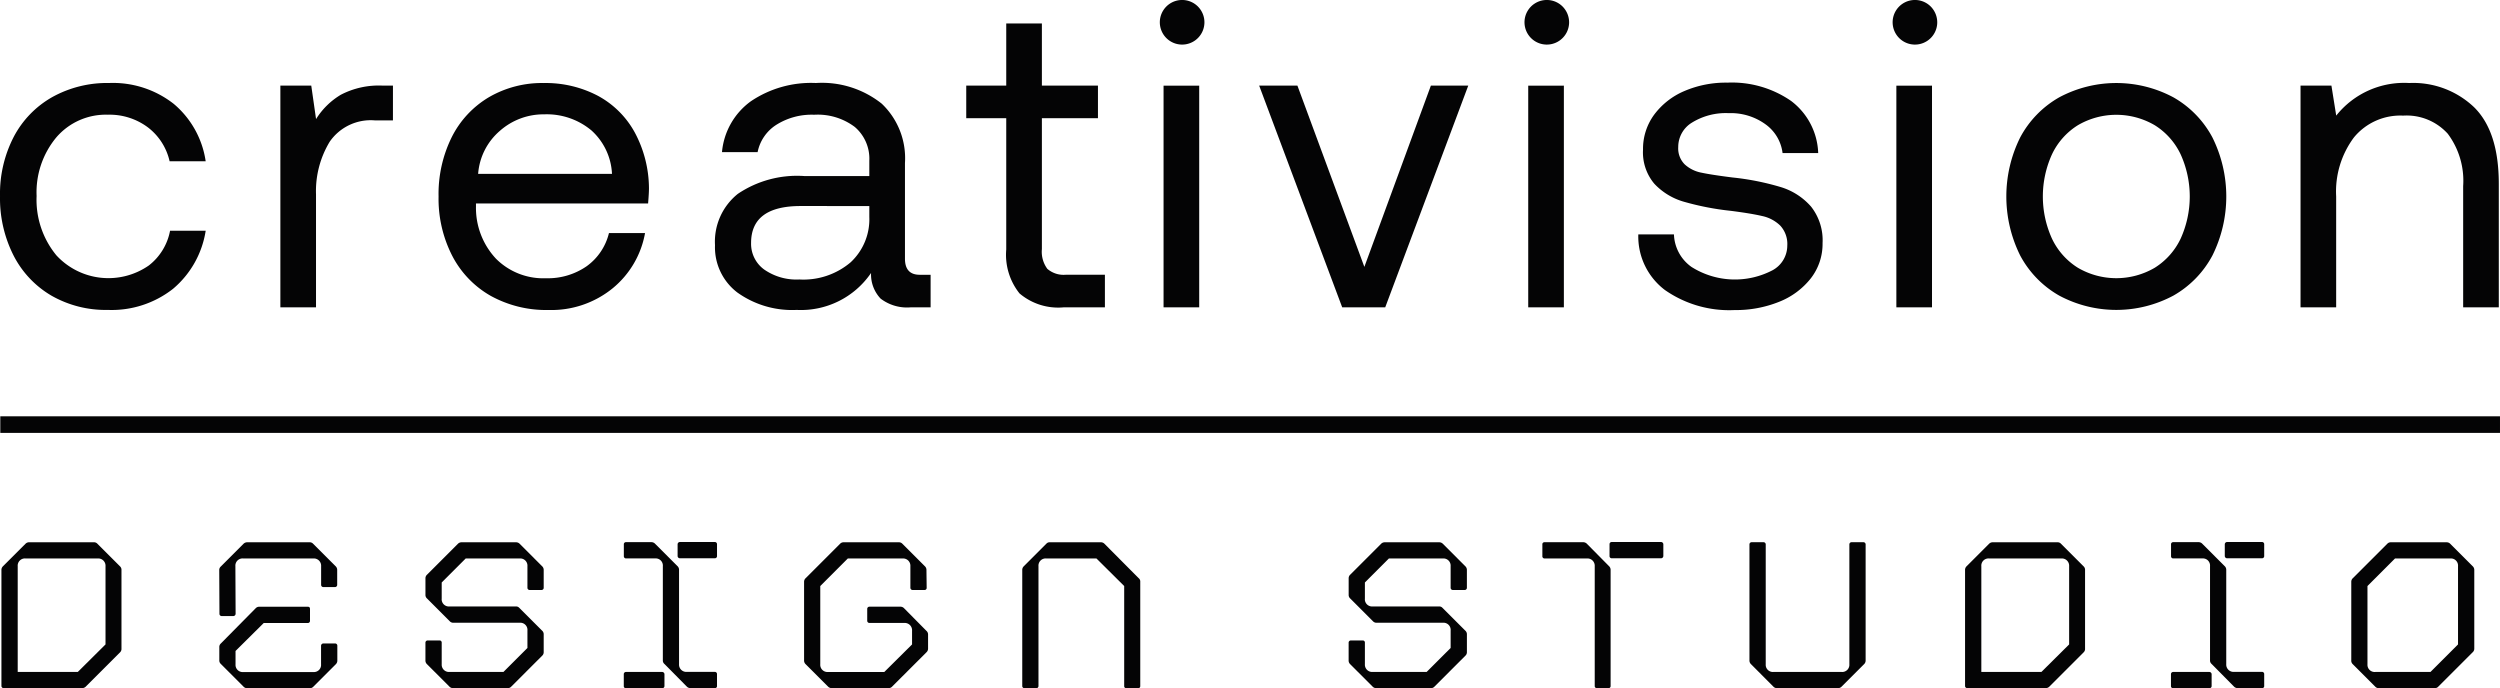
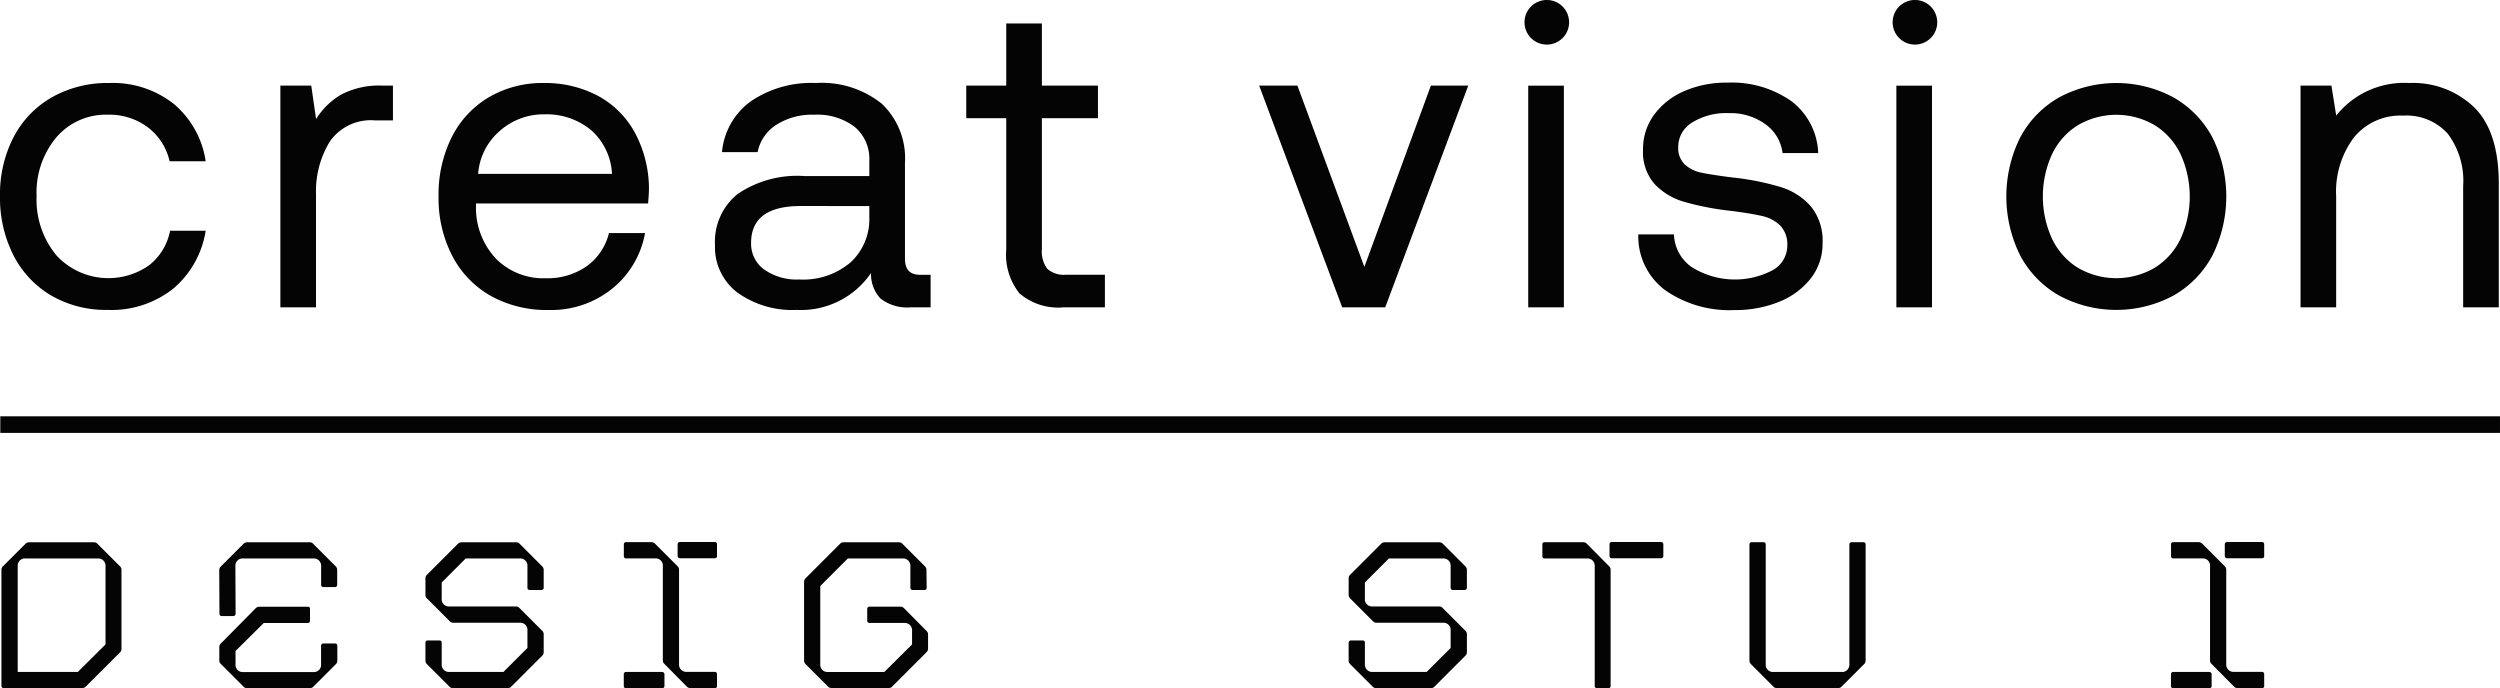
<svg xmlns="http://www.w3.org/2000/svg" width="177.999" height="49.001" viewBox="0 0 177.999 49.001">
  <defs>
    <style>.a{isolation:isolate;}.b{fill:#040405;}</style>
  </defs>
  <g transform="translate(-1426.324 -112.699)">
    <g class="a" transform="translate(1426.426 151.29)">
      <g class="a">
        <path class="b" d="M1426.446,169.26v-8.242a.359.359,0,0,1,.1-.268l1.62-1.618a.356.356,0,0,1,.267-.1h4.589a.328.328,0,0,1,.253.1l1.618,1.618a.337.337,0,0,1,.1.268V166.6a.338.338,0,0,1-.1.267l-2.451,2.45a.379.379,0,0,1-.268.1h-5.569A.156.156,0,0,1,1426.446,169.26Zm5.436-.995,1.975-1.96v-5.569a.519.519,0,0,0-.564-.551h-5.123a.513.513,0,0,0-.565.551v7.529Z" transform="translate(-1426.446 -159.013)" />
        <path class="b" d="M1445.071,164.122l-.015-3.1a.328.328,0,0,1,.1-.253l1.618-1.619a.376.376,0,0,1,.267-.118h4.441a.327.327,0,0,1,.253.1l1.619,1.618a.362.362,0,0,1,.1.268v1.04a.156.156,0,0,1-.164.163h-.817a.156.156,0,0,1-.163-.163v-1.322a.519.519,0,0,0-.564-.551h-4.976a.512.512,0,0,0-.564.551l.015,3.386a.165.165,0,0,1-.163.163h-.832A.156.156,0,0,1,1445.071,164.122Zm1.708,5.183-1.618-1.619a.325.325,0,0,1-.1-.252V166.5a.329.329,0,0,1,.1-.253l2.495-2.524a.338.338,0,0,1,.268-.1h3.446c.089,0,.148.044.148.163v.832a.156.156,0,0,1-.164.163h-3.132l-2.006,1.99v.951a.511.511,0,0,0,.564.549h4.976a.507.507,0,0,0,.549-.549v-1.322a.166.166,0,0,1,.163-.164h.832a.157.157,0,0,1,.164.164v1.039a.361.361,0,0,1-.1.268l-1.619,1.618a.355.355,0,0,1-.268.1h-4.426A.372.372,0,0,1,1446.779,169.305Z" transform="translate(-1429.548 -159.013)" />
        <path class="b" d="M1464.391,169.319l-1.618-1.618a.355.355,0,0,1-.1-.268v-1.247a.156.156,0,0,1,.163-.164h.832a.149.149,0,0,1,.163.164v1.529a.518.518,0,0,0,.564.549h3.832l1.708-1.707v-1.233a.511.511,0,0,0-.549-.563h-4.708a.338.338,0,0,1-.267-.1l-1.618-1.62a.336.336,0,0,1-.119-.267V161.6a.345.345,0,0,1,.119-.267l2.2-2.2a.36.36,0,0,1,.267-.1h3.847a.36.36,0,0,1,.268.1l1.618,1.618a.359.359,0,0,1,.1.268v1.248a.155.155,0,0,1-.163.162h-.832a.155.155,0,0,1-.163-.162v-1.53a.512.512,0,0,0-.564-.551h-3.832l-1.708,1.708v1.143a.512.512,0,0,0,.55.565h4.722a.3.3,0,0,1,.252.1l1.62,1.618a.345.345,0,0,1,.118.268v1.277a.339.339,0,0,1-.118.252l-2.2,2.2a.326.326,0,0,1-.253.1h-3.861A.357.357,0,0,1,1464.391,169.319Z" transform="translate(-1432.484 -159.013)" />
        <path class="b" d="M1484.121,169.316l-1.6-1.618a.323.323,0,0,1-.119-.268v-6.7a.508.508,0,0,0-.549-.551h-2.065a.155.155,0,0,1-.163-.163v-.832a.148.148,0,0,1,.163-.163h1.782a.358.358,0,0,1,.267.1l1.619,1.618a.36.36,0,0,1,.1.268v6.7a.518.518,0,0,0,.564.549h1.99a.153.153,0,0,1,.148.163v.832a.144.144,0,0,1-.148.163h-1.723A.379.379,0,0,1,1484.121,169.316Zm-4.5-.059v-.832a.156.156,0,0,1,.163-.163h2.57a.165.165,0,0,1,.163.163v.832a.156.156,0,0,1-.163.163h-2.57A.148.148,0,0,1,1479.621,169.257Zm3.832-9.251v-.832a.165.165,0,0,1,.163-.164h2.495a.153.153,0,0,1,.148.164v.832a.152.152,0,0,1-.148.162h-2.495A.164.164,0,0,1,1483.453,160.006Z" transform="translate(-1435.31 -159.01)" />
        <path class="b" d="M1496.745,169.319l-1.619-1.618a.359.359,0,0,1-.1-.268V161.85a.348.348,0,0,1,.119-.267l2.45-2.45a.339.339,0,0,1,.268-.1h3.905a.329.329,0,0,1,.253.1l1.618,1.618a.359.359,0,0,1,.1.268l.015,1.248a.148.148,0,0,1-.163.162h-.832a.156.156,0,0,1-.164-.162v-1.53a.518.518,0,0,0-.563-.551h-3.892l-1.961,1.962v5.569a.512.512,0,0,0,.565.549h3.995l1.975-1.96v-.966a.522.522,0,0,0-.564-.564h-2.466a.156.156,0,0,1-.162-.163v-.832a.156.156,0,0,1,.162-.163h2.183a.361.361,0,0,1,.268.1l1.6,1.618a.342.342,0,0,1,.119.267v.98a.357.357,0,0,1-.1.267l-2.466,2.465a.323.323,0,0,1-.252.1h-4.025A.355.355,0,0,1,1496.745,169.319Z" transform="translate(-1437.878 -159.013)" />
-         <path class="b" d="M1513.668,169.26v-8.242a.36.36,0,0,1,.1-.268l1.618-1.618a.307.307,0,0,1,.253-.1h3.609a.359.359,0,0,1,.267.1l2.436,2.45a.305.305,0,0,1,.119.267v7.411a.148.148,0,0,1-.163.163h-.818a.148.148,0,0,1-.163-.163v-7.113l-1.975-1.962h-3.565a.512.512,0,0,0-.563.551v8.524a.156.156,0,0,1-.164.163h-.832A.156.156,0,0,1,1513.668,169.26Z" transform="translate(-1440.986 -159.013)" />
        <path class="b" d="M1543.271,169.319l-1.618-1.618a.355.355,0,0,1-.1-.268v-1.247a.156.156,0,0,1,.163-.164h.832a.149.149,0,0,1,.163.164v1.529a.519.519,0,0,0,.565.549h3.832l1.708-1.707v-1.233a.511.511,0,0,0-.549-.563h-4.708a.338.338,0,0,1-.267-.1l-1.619-1.62a.338.338,0,0,1-.118-.267V161.6a.347.347,0,0,1,.118-.267l2.2-2.2a.358.358,0,0,1,.267-.1h3.847a.36.36,0,0,1,.268.1l1.618,1.618a.36.36,0,0,1,.1.268v1.248a.156.156,0,0,1-.163.162h-.832a.156.156,0,0,1-.163-.162v-1.53a.512.512,0,0,0-.564-.551h-3.832l-1.708,1.708v1.143a.513.513,0,0,0,.551.565h4.722a.3.3,0,0,1,.252.1l1.62,1.618a.345.345,0,0,1,.118.268v1.277a.339.339,0,0,1-.118.252l-2.2,2.2a.326.326,0,0,1-.253.1h-3.861A.357.357,0,0,1,1543.271,169.319Z" transform="translate(-1445.633 -159.013)" />
        <path class="b" d="M1561.836,169.257v-8.524a.52.52,0,0,0-.565-.551h-3.015a.152.152,0,0,1-.148-.163v-.832a.145.145,0,0,1,.148-.163H1561a.38.38,0,0,1,.267.1l1.6,1.618a.36.36,0,0,1,.1.268v8.242a.145.145,0,0,1-.149.163H1562A.148.148,0,0,1,1561.836,169.257Zm1.054-9.251v-.832a.153.153,0,0,1,.148-.164h3.52a.165.165,0,0,1,.163.164v.832a.165.165,0,0,1-.163.162h-3.52A.152.152,0,0,1,1562.89,160.006Z" transform="translate(-1448.394 -159.01)" />
        <path class="b" d="M1577.513,169.319,1575.9,167.7a.358.358,0,0,1-.1-.268v-8.242a.156.156,0,0,1,.163-.163h.832a.156.156,0,0,1,.164.163v8.525a.511.511,0,0,0,.563.549h4.827a.512.512,0,0,0,.565-.549v-8.525a.156.156,0,0,1,.163-.163h.832a.156.156,0,0,1,.163.163v8.242a.358.358,0,0,1-.1.268l-1.62,1.618a.352.352,0,0,1-.267.1h-4.291A.357.357,0,0,1,1577.513,169.319Z" transform="translate(-1451.342 -159.013)" />
-         <path class="b" d="M1594.223,169.26v-8.242a.36.36,0,0,1,.1-.268l1.618-1.618a.358.358,0,0,1,.267-.1h4.589a.326.326,0,0,1,.252.1l1.618,1.618a.334.334,0,0,1,.1.268V166.6a.335.335,0,0,1-.1.267l-2.45,2.45a.378.378,0,0,1-.267.1h-5.57A.156.156,0,0,1,1594.223,169.26Zm5.436-.995,1.975-1.96v-5.569a.519.519,0,0,0-.565-.551h-5.123a.512.512,0,0,0-.564.551v7.529Z" transform="translate(-1454.414 -159.013)" />
        <path class="b" d="M1616.317,169.316l-1.6-1.618a.325.325,0,0,1-.119-.268v-6.7a.508.508,0,0,0-.549-.551h-2.064a.155.155,0,0,1-.163-.163v-.832a.149.149,0,0,1,.163-.163h1.782a.36.36,0,0,1,.268.1l1.618,1.618a.36.36,0,0,1,.1.268v6.7a.519.519,0,0,0,.564.549h1.99a.153.153,0,0,1,.148.163v.832a.144.144,0,0,1-.148.163h-1.722A.378.378,0,0,1,1616.317,169.316Zm-4.5-.059v-.832a.156.156,0,0,1,.163-.163h2.57a.165.165,0,0,1,.162.163v.832a.155.155,0,0,1-.162.163h-2.57A.149.149,0,0,1,1611.817,169.257Zm3.832-9.251v-.832a.165.165,0,0,1,.163-.164h2.495a.153.153,0,0,1,.148.164v.832a.152.152,0,0,1-.148.162h-2.495A.164.164,0,0,1,1615.649,160.006Z" transform="translate(-1457.347 -159.01)" />
-         <path class="b" d="M1629.208,169.423a.354.354,0,0,1-.267-.1l-1.618-1.618a.336.336,0,0,1-.1-.268V161.85a.347.347,0,0,1,.118-.267l2.451-2.45a.337.337,0,0,1,.267-.1h3.936a.356.356,0,0,1,.267.1l1.619,1.618a.359.359,0,0,1,.1.268V166.6a.345.345,0,0,1-.119.267l-2.451,2.45a.32.32,0,0,1-.252.1Zm5.615-3.118v-5.569a.508.508,0,0,0-.549-.551h-3.937l-1.961,1.962v5.569a.512.512,0,0,0,.565.549h3.921Z" transform="translate(-1459.915 -159.013)" />
      </g>
    </g>
    <g class="a" transform="translate(1426.324 112.699)">
      <g class="a">
        <path class="b" d="M1434,135.948a7.778,7.778,0,0,1-4.023-1.022,7,7,0,0,1-2.692-2.862,9.009,9.009,0,0,1-.96-4.225,8.811,8.811,0,0,1,.975-4.209,6.972,6.972,0,0,1,2.739-2.832,8.036,8.036,0,0,1,4.054-1.006,7.009,7.009,0,0,1,4.6,1.485,6.573,6.573,0,0,1,2.275,4.087H1438.4a4.189,4.189,0,0,0-1.548-2.415,4.554,4.554,0,0,0-2.847-.9,4.64,4.64,0,0,0-3.667,1.61,6.115,6.115,0,0,0-1.408,4.177,6.223,6.223,0,0,0,1.408,4.225,5.038,5.038,0,0,0,6.576.727,4.076,4.076,0,0,0,1.518-2.477h2.537a6.761,6.761,0,0,1-2.322,4.132A7.072,7.072,0,0,1,1434,135.948Z" transform="translate(-1426.324 -113.882)" />
        <path class="b" d="M1458.294,122.492h-1.268a3.549,3.549,0,0,0-3.234,1.517,6.787,6.787,0,0,0-.975,3.745V135.8h-2.538V120.016h2.2l.341,2.382a5.239,5.239,0,0,1,1.763-1.732,5.838,5.838,0,0,1,3-.65h.712Z" transform="translate(-1430.317 -113.919)" />
        <path class="b" d="M1467.387,120.8a7.516,7.516,0,0,1,3.9-1.006,7.985,7.985,0,0,1,3.838.9,6.514,6.514,0,0,1,2.631,2.6,8.479,8.479,0,0,1,1.021,3.992q0,.341-.062,1.084h-12.255v.217a5.291,5.291,0,0,0,1.423,3.713,4.759,4.759,0,0,0,3.56,1.393,4.849,4.849,0,0,0,2.893-.852,4.09,4.09,0,0,0,1.593-2.367h2.569a6.565,6.565,0,0,1-2.322,3.947,6.912,6.912,0,0,1-4.549,1.532,8.172,8.172,0,0,1-4.116-1.006,6.94,6.94,0,0,1-2.739-2.847,8.891,8.891,0,0,1-.975-4.225,9.11,9.11,0,0,1,.944-4.24A6.883,6.883,0,0,1,1467.387,120.8Zm7.257,2.337a4.963,4.963,0,0,0-3.326-1.114,4.69,4.69,0,0,0-3.157,1.176,4.468,4.468,0,0,0-1.547,3.064h9.531A4.438,4.438,0,0,0,1474.644,123.135Z" transform="translate(-1432.571 -113.882)" />
        <path class="b" d="M1502.767,135.762h-1.393a3.092,3.092,0,0,1-2.167-.619,2.5,2.5,0,0,1-.68-1.826,6.043,6.043,0,0,1-5.293,2.631,6.7,6.7,0,0,1-4.224-1.238,4.042,4.042,0,0,1-1.594-3.373,4.356,4.356,0,0,1,1.625-3.652,7.542,7.542,0,0,1,4.72-1.269h4.642v-1.084a2.97,2.97,0,0,0-1.037-2.413,4.381,4.381,0,0,0-2.892-.867,4.706,4.706,0,0,0-2.708.727,3,3,0,0,0-1.316,1.934h-2.537a5.017,5.017,0,0,1,2.057-3.621,7.657,7.657,0,0,1,4.627-1.3,6.829,6.829,0,0,1,4.688,1.47,5.352,5.352,0,0,1,1.656,4.225V132.3q0,1.146,1.052,1.146h.774Zm-9.254-7.211q-3.529,0-3.528,2.63a2.262,2.262,0,0,0,.928,1.888,4.021,4.021,0,0,0,2.507.712,5.192,5.192,0,0,0,3.652-1.222,4.183,4.183,0,0,0,1.331-3.234v-.773Z" transform="translate(-1436.508 -113.882)" />
        <path class="b" d="M1508.882,121.451v-2.321h2.848v-4.426h2.538v4.426h3.992v2.321h-3.992v9.315a2.051,2.051,0,0,0,.387,1.408,1.777,1.777,0,0,0,1.346.418h2.754v2.321h-2.909a4.249,4.249,0,0,1-3.172-.99,4.409,4.409,0,0,1-.944-3.126v-9.347Z" transform="translate(-1440.086 -113.033)" />
-         <path class="b" d="M1528.577,114.34a1.588,1.588,0,1,1-.464-1.177A1.592,1.592,0,0,1,1528.577,114.34Zm-.371,4.456V134.58h-2.538V118.8Z" transform="translate(-1442.823 -112.699)" />
        <path class="b" d="M1536.635,120.016l4.766,12.905,4.736-12.905h2.661l-5.911,15.784h-3.064l-5.911-15.784Z" transform="translate(-1444.259 -113.919)" />
        <path class="b" d="M1559.735,114.34a1.588,1.588,0,1,1-.464-1.177A1.6,1.6,0,0,1,1559.735,114.34Zm-.372,4.456V134.58h-2.538V118.8Z" transform="translate(-1448.016 -112.699)" />
        <path class="b" d="M1570.087,132.878a5.781,5.781,0,0,0,5.787.232,2,2,0,0,0,1.037-1.747,1.926,1.926,0,0,0-.5-1.424,2.621,2.621,0,0,0-1.285-.682q-.787-.185-2.243-.371a19.558,19.558,0,0,1-3.343-.65,4.625,4.625,0,0,1-2.1-1.284,3.465,3.465,0,0,1-.8-2.429,4.1,4.1,0,0,1,.789-2.477,5.212,5.212,0,0,1,2.151-1.687,7.494,7.494,0,0,1,3.064-.6,7.4,7.4,0,0,1,4.534,1.3,4.847,4.847,0,0,1,1.934,3.714h-2.537a2.957,2.957,0,0,0-1.207-2.042,4.21,4.21,0,0,0-2.631-.8,4.589,4.589,0,0,0-2.6.666,2.024,2.024,0,0,0-.99,1.748,1.605,1.605,0,0,0,.465,1.238,2.438,2.438,0,0,0,1.191.587q.727.155,2.212.342a18.523,18.523,0,0,1,3.421.68,4.653,4.653,0,0,1,2.167,1.393,3.867,3.867,0,0,1,.82,2.6,3.992,3.992,0,0,1-.836,2.507,5.38,5.38,0,0,1-2.259,1.672,8.221,8.221,0,0,1-3.157.587,8,8,0,0,1-4.967-1.423,4.776,4.776,0,0,1-1.9-3.962h2.538A2.954,2.954,0,0,0,1570.087,132.878Z" transform="translate(-1449.657 -113.875)" />
        <path class="b" d="M1591.19,114.34a1.588,1.588,0,1,1-.464-1.177A1.6,1.6,0,0,1,1591.19,114.34Zm-.372,4.456V134.58h-2.538V118.8Z" transform="translate(-1453.26 -112.699)" />
        <path class="b" d="M1598.74,132.079a9.441,9.441,0,0,1,0-8.417,7.146,7.146,0,0,1,2.771-2.847,8.616,8.616,0,0,1,8.139,0,7.138,7.138,0,0,1,2.77,2.847,9.433,9.433,0,0,1,0,8.417,7.138,7.138,0,0,1-2.77,2.847,8.616,8.616,0,0,1-8.139,0A7.146,7.146,0,0,1,1598.74,132.079Zm11.421-1.207a7.258,7.258,0,0,0,0-6,4.926,4.926,0,0,0-1.842-2.073,5.418,5.418,0,0,0-5.478,0,4.92,4.92,0,0,0-1.842,2.073,7.257,7.257,0,0,0,0,6,4.93,4.93,0,0,0,1.842,2.073,5.418,5.418,0,0,0,5.478,0A4.936,4.936,0,0,0,1610.161,130.873Z" transform="translate(-1454.9 -113.882)" />
        <path class="b" d="M1637.005,126.973v8.79h-2.537v-8.635a5.586,5.586,0,0,0-1.1-3.729,3.947,3.947,0,0,0-3.173-1.285,4.274,4.274,0,0,0-3.5,1.548,6.436,6.436,0,0,0-1.269,4.208v7.892h-2.537V119.979h2.2l.341,2.135a6.179,6.179,0,0,1,5.2-2.321,6.281,6.281,0,0,1,4.626,1.733Q1637.006,123.259,1637.005,126.973Z" transform="translate(-1459.092 -113.882)" />
      </g>
    </g>
    <rect class="b" width="177.977" height="1.181" transform="translate(1426.345 142.34)" />
  </g>
</svg>